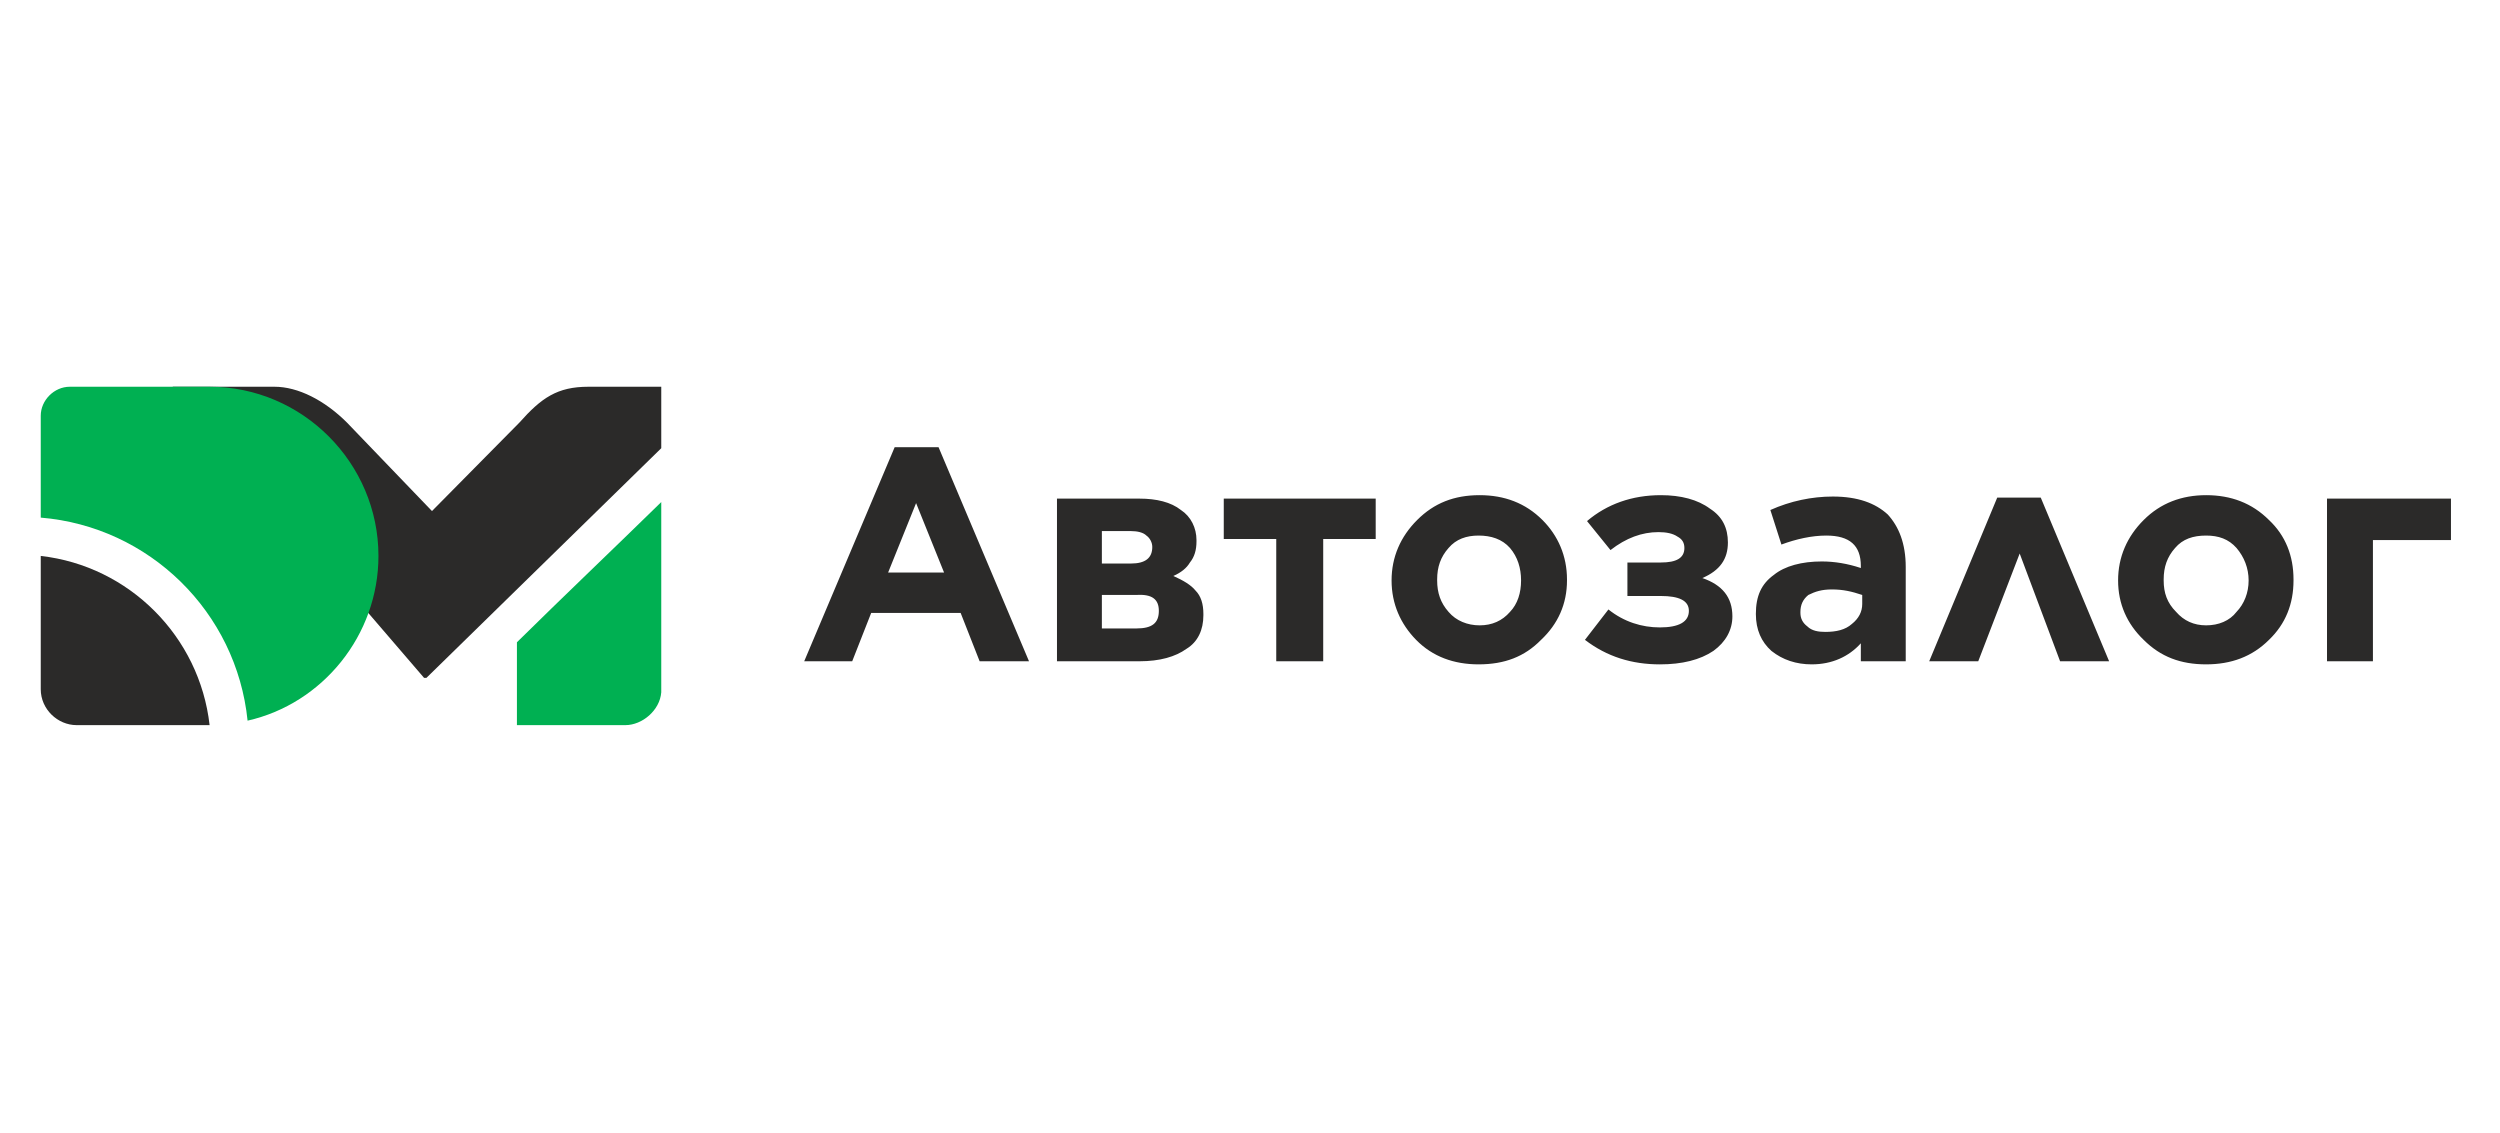
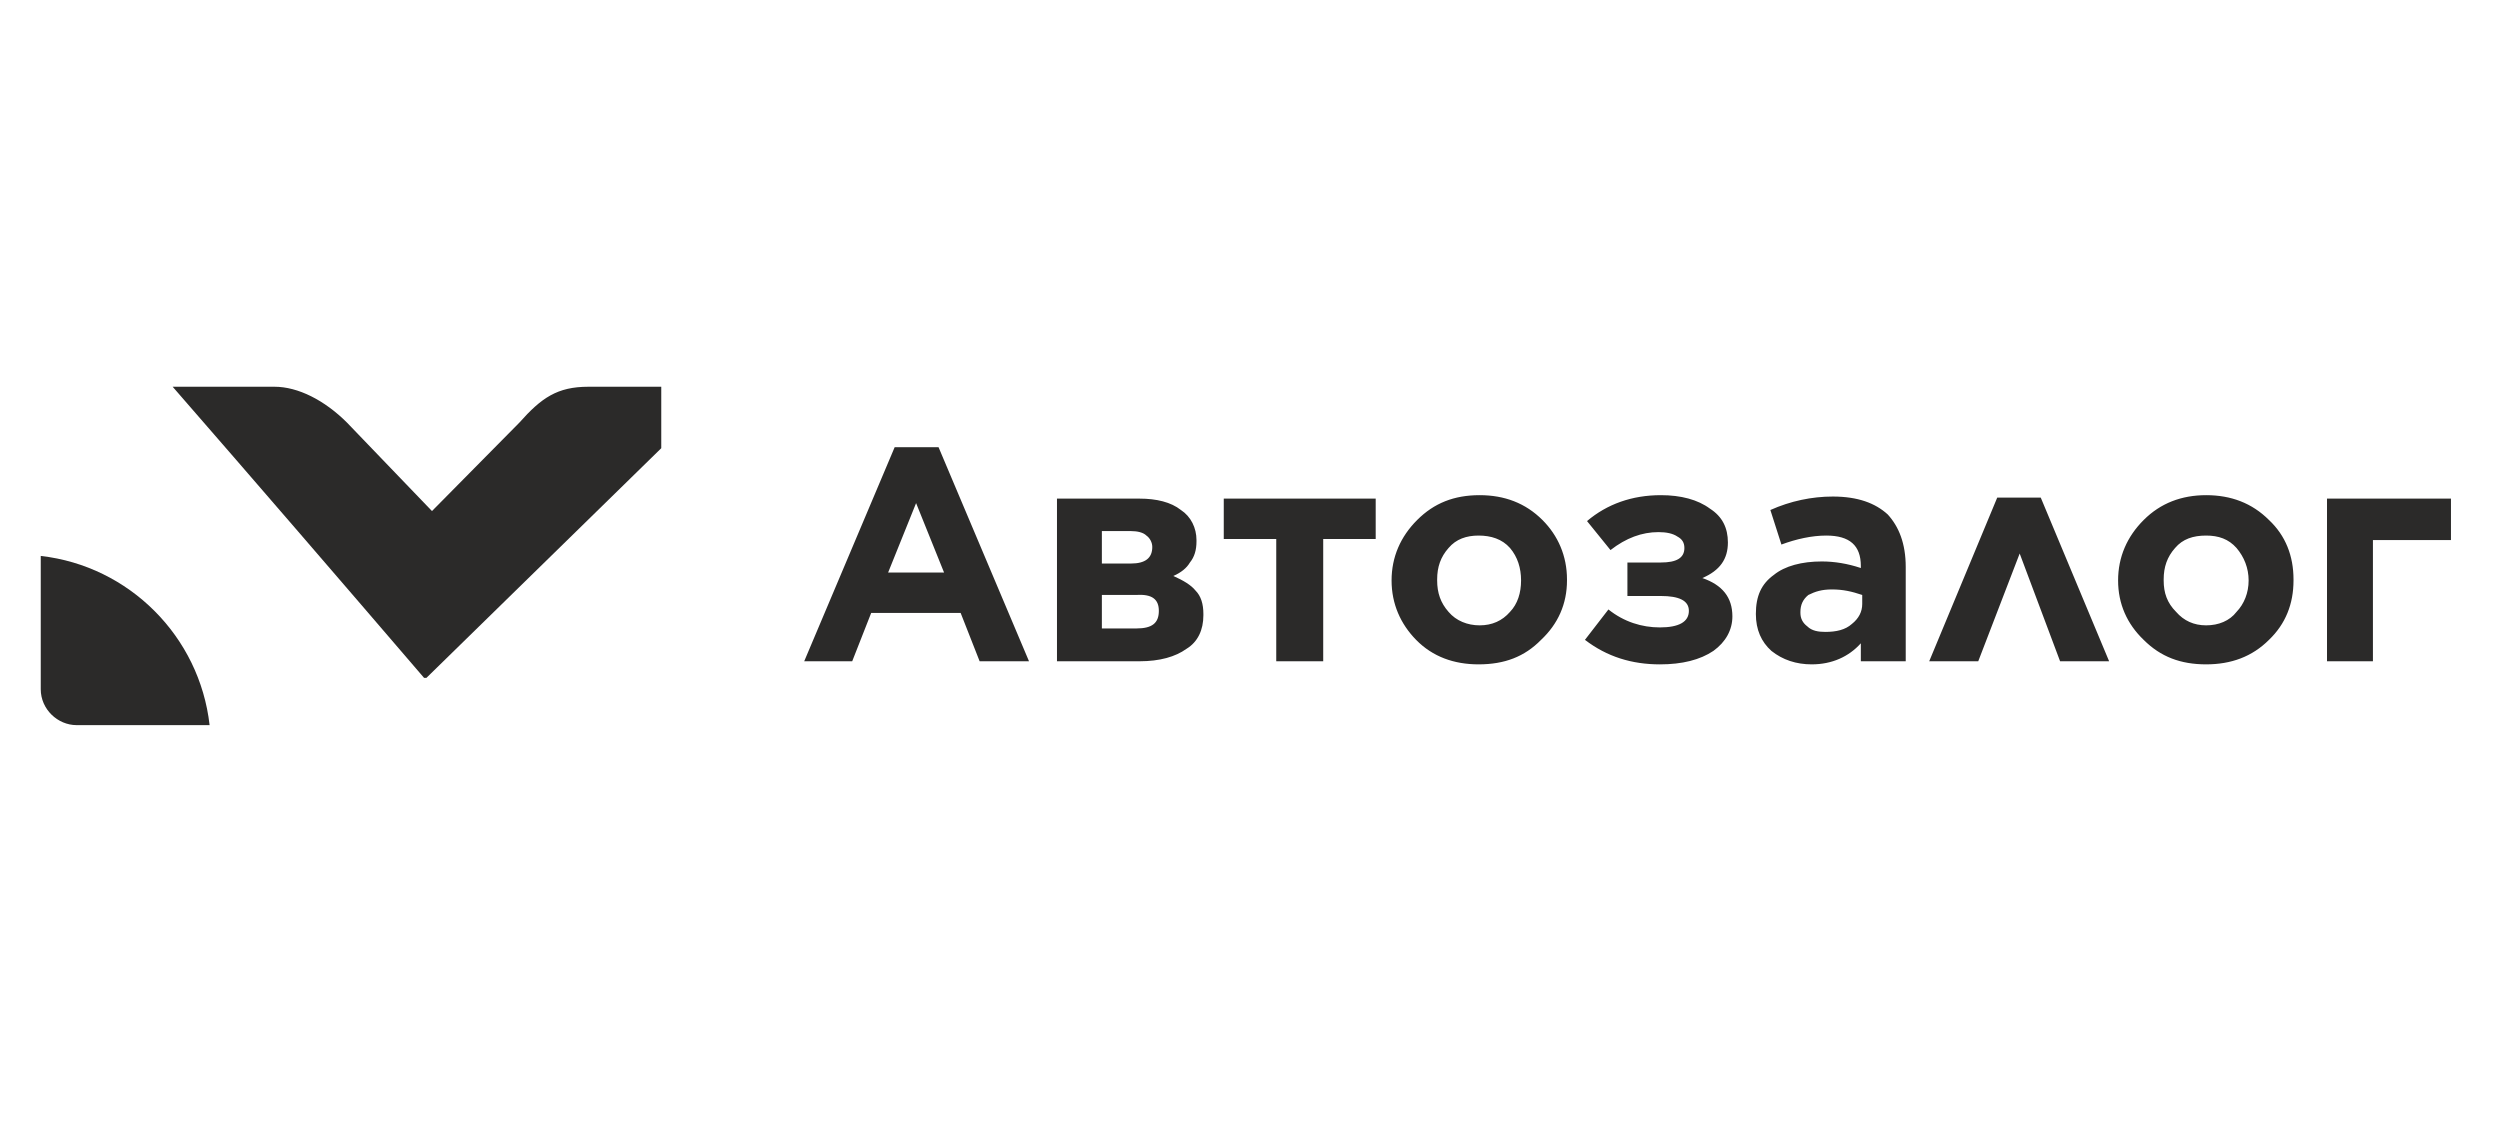
<svg xmlns="http://www.w3.org/2000/svg" version="1.2" viewBox="0 0 724 328" width="724" height="328">
  <title>logo-svg</title>
  <style>
		.s0 { fill: #2b2a29 } 
		.s1 { fill: #00b052 } 
	</style>
  <g id="Слой_x0020_1">
    <g id="_2333942150688">
      <g>
        <path class="s0" d="m50 112h29.5c6.8 0 14.5 3.9 21 10.4l24.6 25.6 25.3-25.6c6.4-7.2 11-10.4 20-10.4h21.1v17.8l-68 66.5h-0.7c-24.2-28.2-48.5-56.4-72.8-84.3z" />
        <path fill-rule="evenodd" class="s0" d="m60.7 210h-38.5c-5.5 0-10.4-4.6-10.4-10.4v-38.6c25.6 2.9 46 23.3 48.9 49z" />
-         <path fill-rule="evenodd" class="s1" d="m20.2 112h40.5c26.9 0 48.9 22.1 48.9 49 0 23-16.2 42.8-37.9 47.7-3.2-31.5-28.5-56.2-59.9-58.8v-29.5c0-4.5 3.9-8.4 8.4-8.4z" />
-         <path fill-rule="evenodd" class="s1" d="m191.5 145.4c0 18.5 0 36.3 0 55.1-0.4 5.2-5.5 9.5-10.4 9.5h-31.4v-24c13.9-13.7 27.9-27 41.8-40.6z" />
      </g>
      <path fill-rule="evenodd" class="s0" d="m232.9 191.5l26.2-62h12.7l26.2 62h-14.3l-5.5-14h-25.9l-5.5 14zm24.3-25.7h16.2l-8.1-20.1zm48.9 25.7v-47.1h23.9c4.9 0 9.1 1 12 3.3 2.9 1.9 4.5 5.2 4.5 8.7v0.4c0 2.5-0.6 4.5-1.9 6.1q-1.4 2.4-4.8 3.9c2.9 1.3 5.1 2.6 6.4 4.2 1.6 1.6 2.3 3.9 2.3 6.8v0.4c0 4.2-1.6 7.7-4.9 9.7-3.2 2.3-7.7 3.6-13.6 3.6zm13-28.3h8.4c4.2 0 6.2-1.6 6.2-4.8 0-1.3-0.7-2.6-1.7-3.3-0.9-0.9-2.6-1.3-4.5-1.3h-8.4zm0 9.1v9.7h10c4.6 0 6.5-1.6 6.5-5.1 0-3.3-1.9-4.9-6.5-4.6zm50.5 19.2v-35.4h-15.2v-11.7h44v11.7h-15.2v35.4zm58.6 0.9c-7.1 0-13.3-2.2-18.1-7.1-4.5-4.6-7.1-10.4-7.1-17.2 0-6.8 2.6-12.7 7.4-17.5 4.9-4.9 10.7-7.2 18.1-7.2 7.2 0 13.3 2.3 18.2 7.2 4.5 4.5 7.1 10.4 7.1 17.2v0.3c0 6.8-2.6 12.6-7.5 17.2-4.8 4.9-10.6 7.1-18.1 7.1zm0.3-11.3q5.4 0 8.8-3.9c2.2-2.3 3.2-5.5 3.2-9.1 0-3.6-1-6.8-3.2-9.4-2.3-2.6-5.5-3.6-9.1-3.6-3.5 0-6.5 1-8.7 3.6-2.3 2.6-3.3 5.5-3.3 9.1v0.3c0 3.6 1 6.5 3.3 9.1 2.2 2.6 5.5 3.9 9 3.9zm30.5 4.2l6.8-8.8c4.5 3.6 9.7 5.2 14.9 5.2 5.5 0 8.4-1.6 8.4-4.8 0-3-2.9-4.3-8.1-4.3h-9.7v-9.7h9.7c4.5 0 6.8-1.3 6.8-4.2 0-1.6-0.7-2.6-2-3.3-1.3-0.9-3.2-1.3-5.5-1.3-4.8 0-9.4 1.7-13.9 5.2l-6.8-8.4c5.8-4.9 13-7.5 21.4-7.5 5.8 0 10.7 1.3 14.2 3.9 3.6 2.3 5.2 5.6 5.2 9.8 0 4.8-2.3 8.1-7.4 10.3 5.8 2 8.7 5.6 8.7 11.1 0 3.9-1.9 7.4-5.5 10q-5.8 3.9-15.5 3.9c-8.1 0-15.3-2.2-21.7-7.1zm65.7 7.1q-6.8 0-11.7-3.9c-2.9-2.6-4.5-6.1-4.5-10.7 0-5.2 1.6-8.7 5.2-11.3 3.2-2.6 8.1-3.9 13.9-3.9 3.6 0 7.4 0.6 11.3 1.9v-0.6c0-5.9-3.2-8.8-10-8.8-4.2 0-8.7 1-13 2.6l-3.2-10c5.8-2.6 12-3.9 18.1-3.9 7.2 0 12.3 1.9 15.9 5.2 3.2 3.5 5.2 8.4 5.2 15.2v27.3h-13v-5.2c-3.5 3.9-8.4 6.1-14.2 6.1zm3.9-9.4c3.2 0 5.8-0.6 7.7-2.3q3-2.4 3-5.8v-2.6c-3-1-5.5-1.6-8.8-1.6-2.9 0-4.8 0.6-6.8 1.6-1.6 1.3-2.3 2.9-2.3 4.9v0.3q0 2.4 2 3.9c1.3 1.3 3.2 1.6 5.2 1.6zm62.4-38.9l19.8 47.4h-14.2l-11.7-31.2-12 31.2h-14.2l19.7-47.4zm47.9 48.3c-7.4 0-13.2-2.2-18.1-7.1-4.8-4.6-7.4-10.4-7.4-17.2 0-6.8 2.6-12.7 7.4-17.5 4.9-4.9 11-7.2 18.1-7.2 7.2 0 13.3 2.3 18.2 7.2 4.8 4.5 7.1 10.4 7.1 17.2v0.3c0 6.8-2.3 12.6-7.1 17.2-4.9 4.9-11 7.1-18.2 7.1zm0-11.3c3.6 0 6.8-1.3 8.8-3.9 2.2-2.3 3.5-5.5 3.5-9.1 0-3.6-1.3-6.8-3.5-9.4-2.3-2.6-5.2-3.6-8.8-3.6-3.8 0-6.8 1-9 3.6-2.3 2.6-3.3 5.5-3.3 9.1v0.3c0 3.6 1 6.5 3.6 9.1q3.4 3.9 8.7 3.9zm35 10.4v-47.1h35.9v12h-22.6v35.1z" />
    </g>
  </g>
</svg>